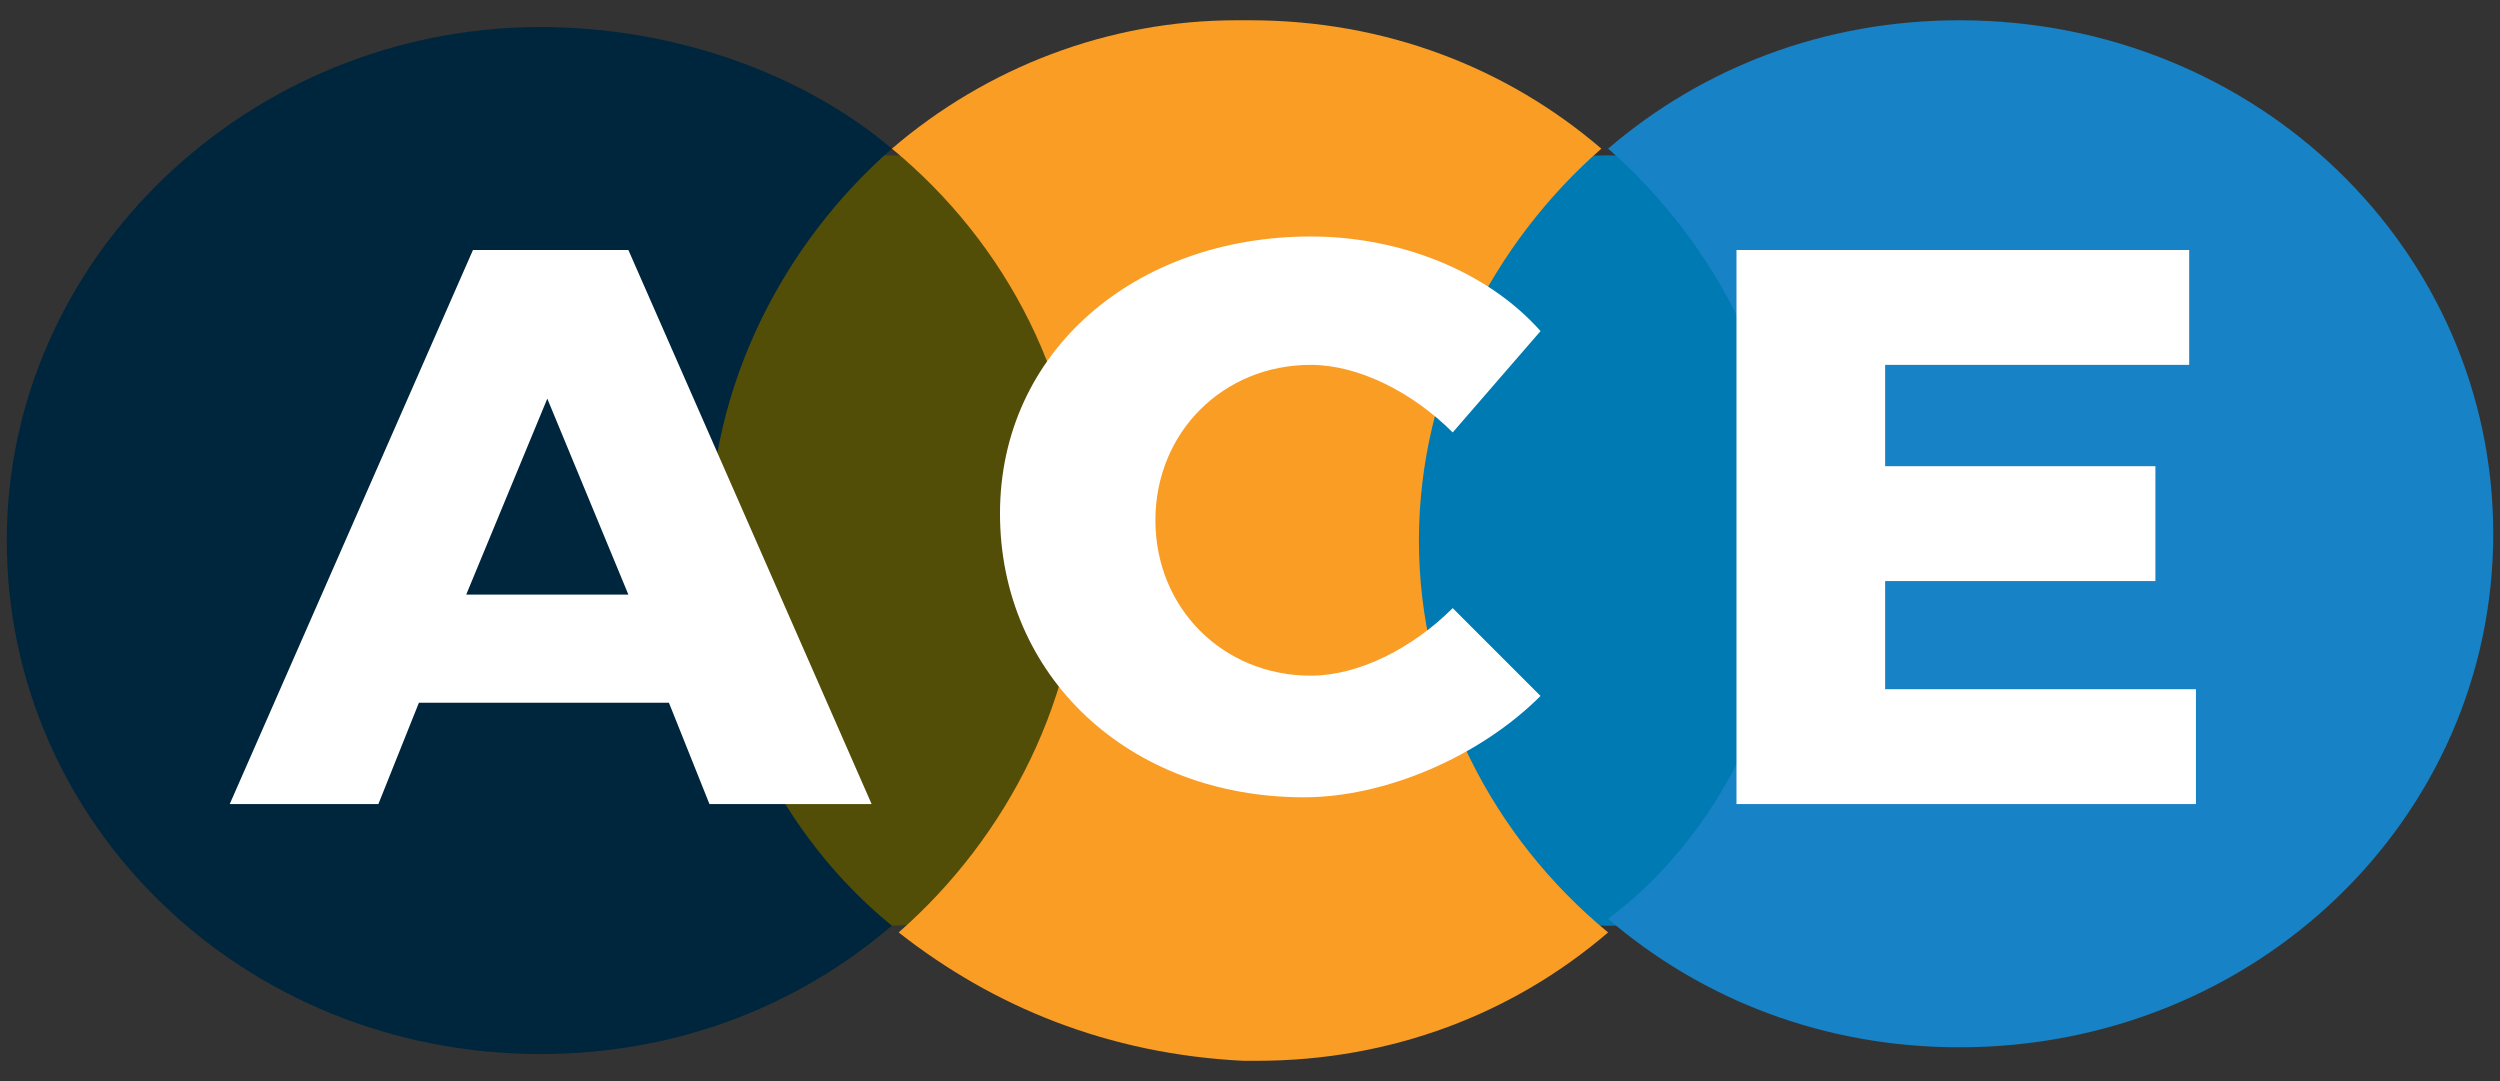
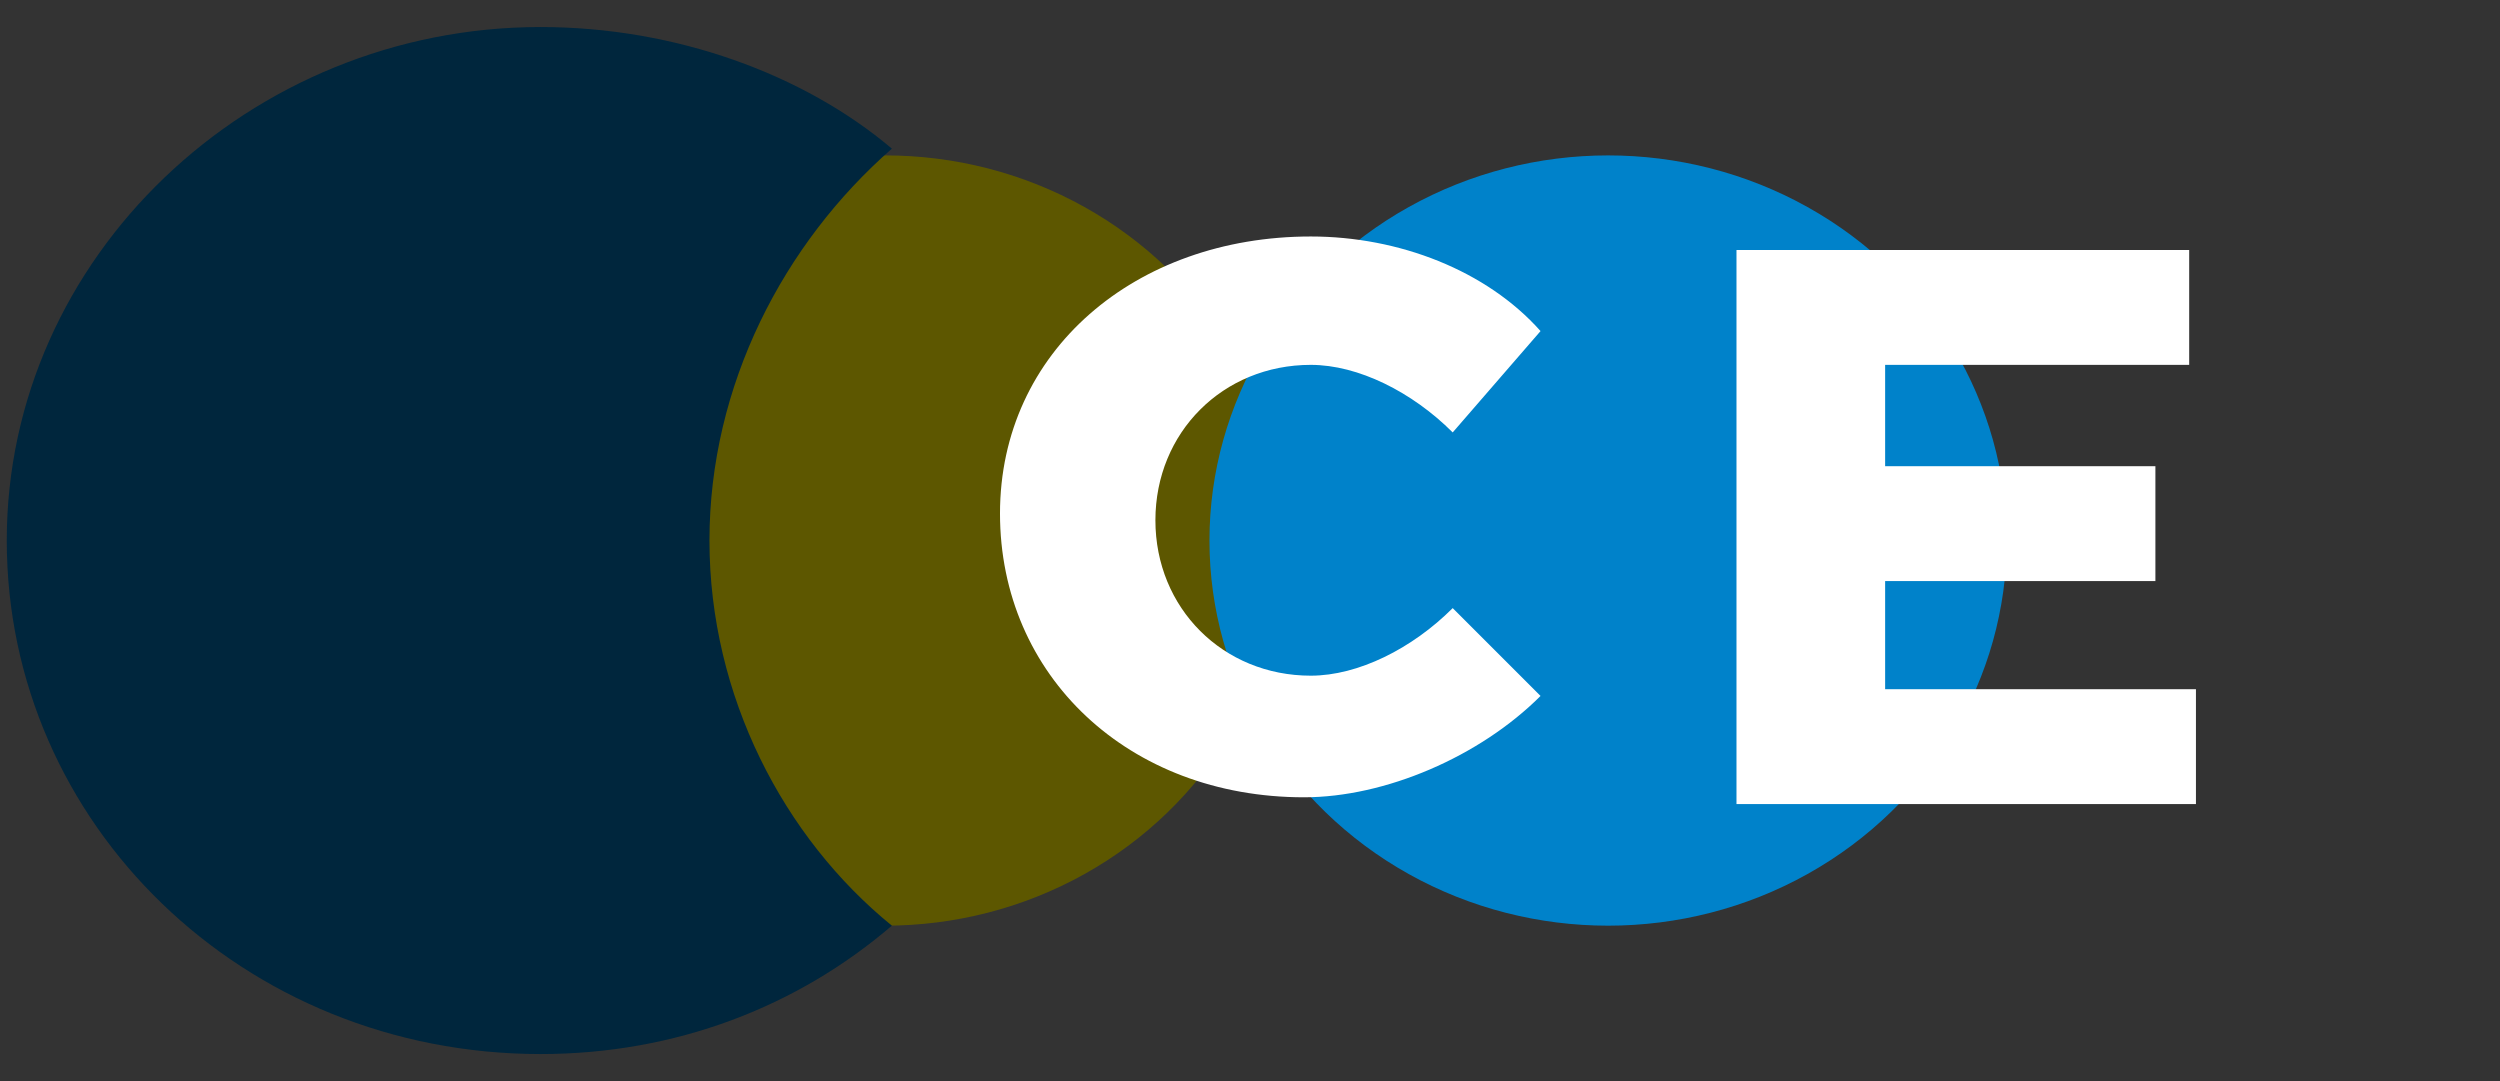
<svg xmlns="http://www.w3.org/2000/svg" version="1.1" id="Layer_1" x="0px" y="0px" width="37px" height="16px" viewBox="0 0 37 16" style="enable-background:new 0 0 37 16;" xml:space="preserve">
  <rect x="0" y="0" width="37" height="16" fill="#333333" stroke="none" />
  <style type="text/css">
	.st0{fill:#5D5700;}
	.st1{opacity:0.2;fill:#2D2A26;enable-background:new    ;}
	.st2{fill:#0082CA;}
	.st3{opacity:0.2;fill:#005C53;enable-background:new    ;}
	.st4{fill:#00263D;}
	.st5{fill:#1782C5;}
	.st6{fill:#F99D25;}
	.st7{fill:#FFFFFF;}
</style>
  <g>
    <g id="a">
      <g>
        <ellipse class="st0" cx="13.1" cy="8" rx="5.9" ry="5.7" />
-         <ellipse class="st1" cx="13.1" cy="8" rx="5.9" ry="5.7" />
        <ellipse class="st2" cx="23.8" cy="8" rx="5.9" ry="5.7" />
-         <ellipse class="st3" cx="23.8" cy="8" rx="5.9" ry="5.7" />
        <path class="st4" d="M10.5,8c0-2.3,1.1-4.4,2.7-5.8C11.9,1.1,10,0.4,8,0.4C3.7,0.4,0.1,3.8,0.1,8s3.5,7.6,7.9,7.6     c2,0,3.8-0.7,5.2-1.9C11.6,12.4,10.5,10.3,10.5,8L10.5,8z" />
-         <path class="st5" d="M26.5,8c0-2.3-1.1-4.4-2.7-5.8c1.4-1.2,3.2-1.9,5.2-1.9c4.4,0,7.9,3.4,7.9,7.6s-3.5,7.6-7.9,7.6     c-2,0-3.8-0.7-5.2-1.9C25.4,12.4,26.5,10.3,26.5,8L26.5,8z" />
-         <path class="st6" d="M21,8c0-2.3,1.1-4.4,2.7-5.8c-1.4-1.2-3.2-1.9-5.2-1.9c-0.1,0-0.2,0-0.2,0l0,0c-1.9,0-3.7,0.7-5.1,1.9     C14.9,3.6,16,5.7,16,8s-1.1,4.4-2.7,5.8c1.4,1.1,3.1,1.8,5.1,1.9l0,0c0.1,0,0.2,0,0.2,0c2,0,3.8-0.7,5.2-1.9     C22.1,12.4,21,10.3,21,8L21,8z" />
        <g>
-           <path class="st7" d="M9.9,10.4H6.2l-0.6,1.5H3.4L7,3.7h2.3l3.6,8.2h-2.4C10.5,11.9,9.9,10.4,9.9,10.4z M9.3,8.8L8.1,5.9L6.9,8.8      H9.3z" />
          <path class="st7" d="M19.4,5.4c-1.3,0-2.3,1-2.3,2.3s1,2.3,2.3,2.3c0.7,0,1.5-0.4,2.1-1l1.3,1.3c-0.9,0.9-2.3,1.5-3.5,1.5      c-2.6,0-4.5-1.8-4.5-4.2s2-4.1,4.6-4.1c1.3,0,2.6,0.5,3.4,1.4l-1.3,1.5C20.9,5.8,20.1,5.4,19.4,5.4L19.4,5.4z" />
          <path class="st7" d="M32.4,3.7v1.7h-4.5v1.5h4v1.7h-4v1.6h4.6v1.7h-6.8V3.7C25.6,3.7,32.4,3.7,32.4,3.7z" />
        </g>
      </g>
    </g>
  </g>
</svg>